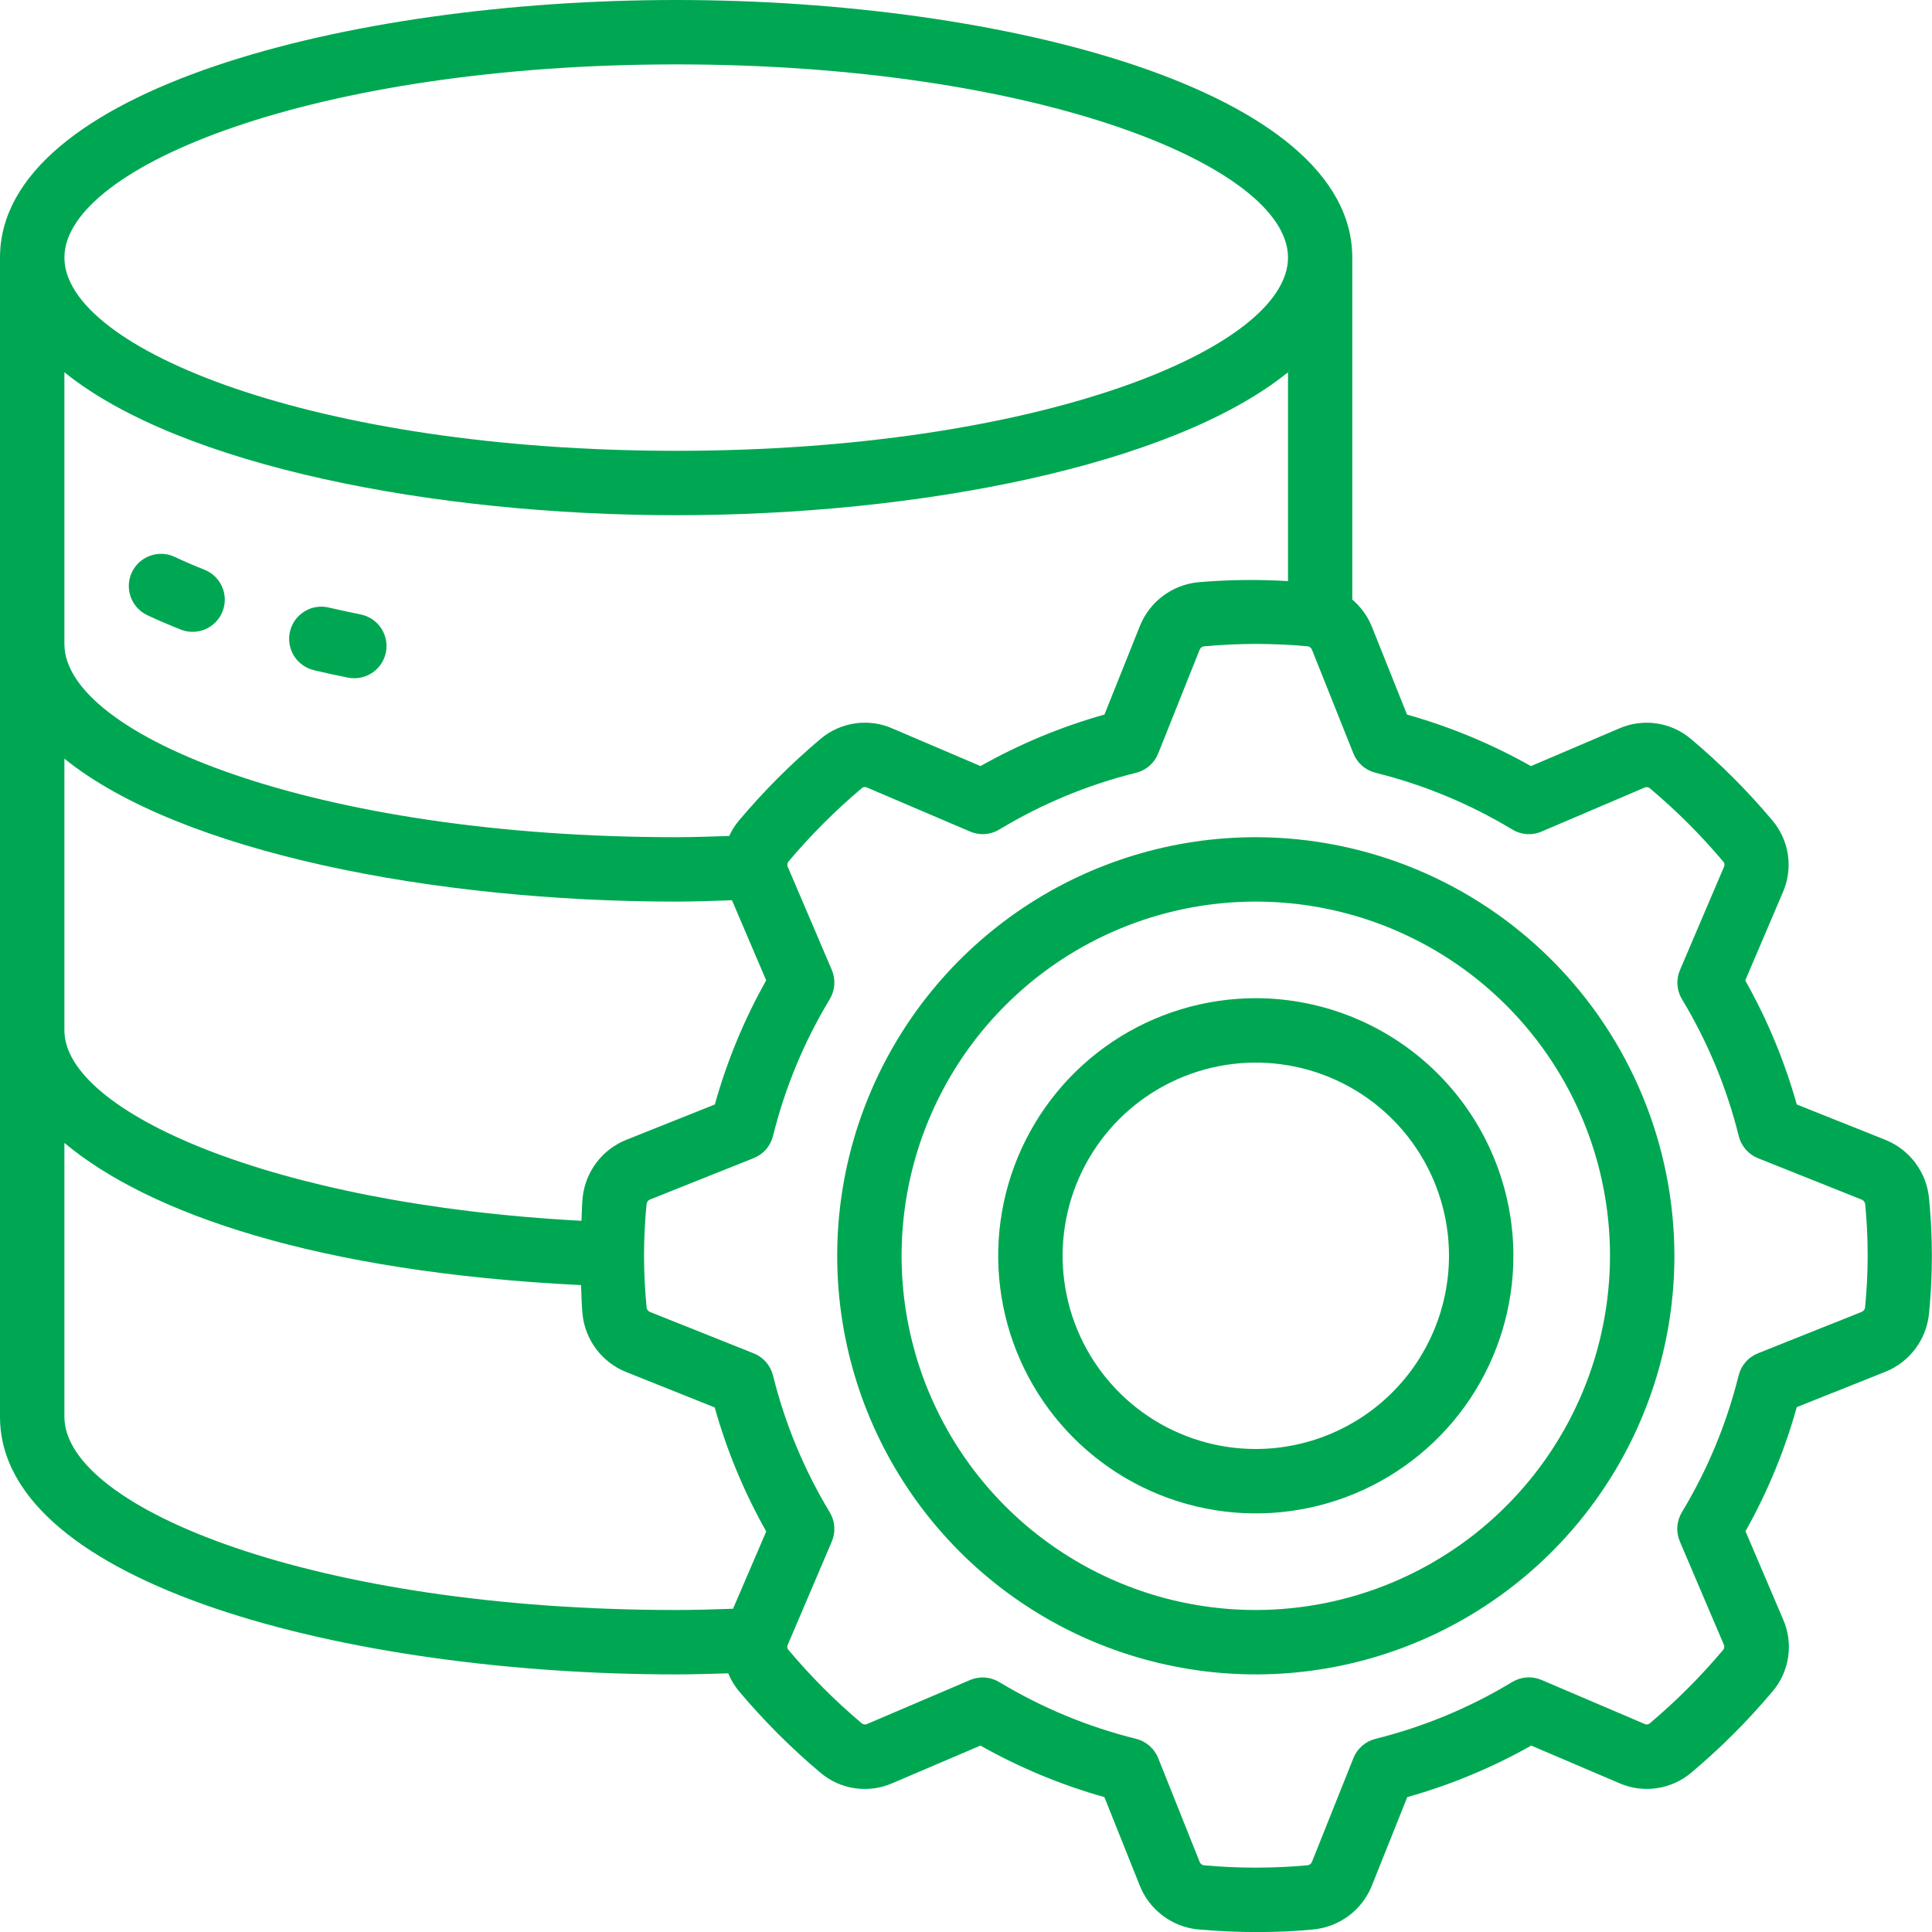
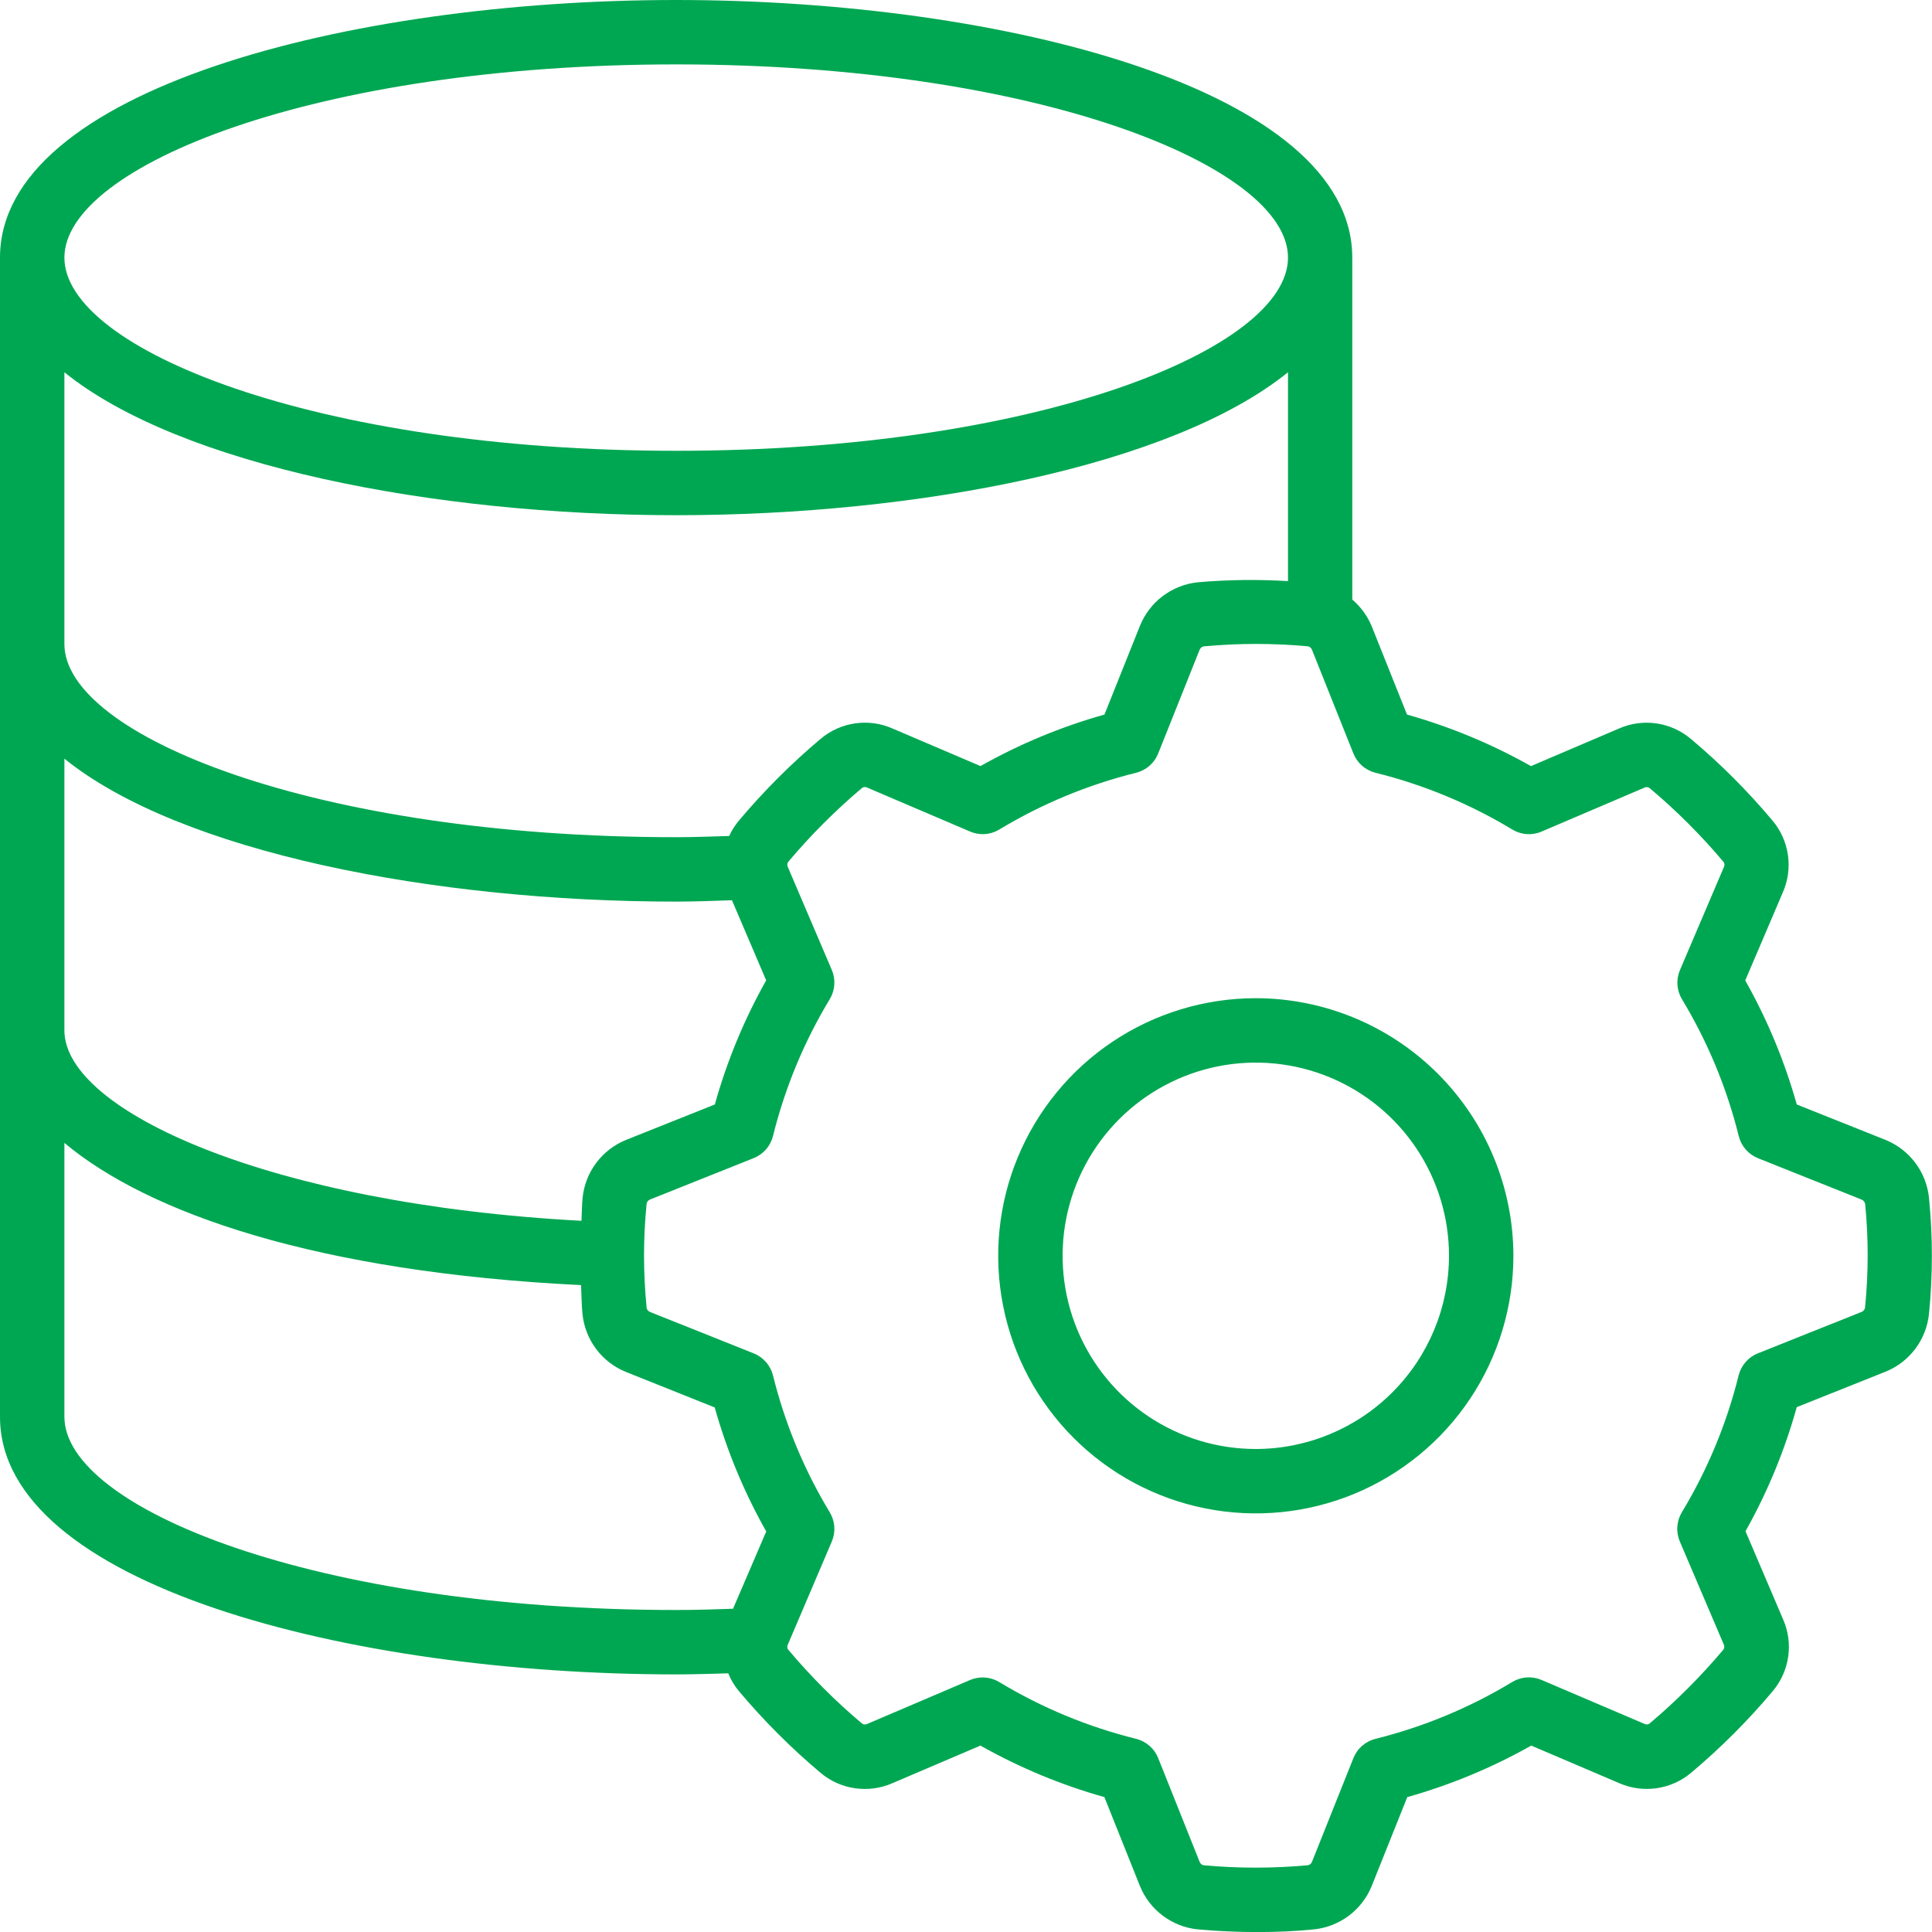
<svg xmlns="http://www.w3.org/2000/svg" width="60" height="60" viewBox="0 0 60 60" fill="none">
  <g clip-path="url(#clip0_0_31)">
    <path d="M58.554 35.4L55.8 34.3C55.423 32.957 54.886 31.664 54.2 30.449L55.363 27.724C55.526 27.358 55.583 26.953 55.526 26.555C55.469 26.158 55.302 25.785 55.043 25.479C54.275 24.565 53.429 23.718 52.515 22.95C52.209 22.691 51.837 22.523 51.44 22.466C51.043 22.409 50.638 22.465 50.272 22.628L47.546 23.792C46.331 23.107 45.039 22.57 43.696 22.192L42.596 19.44C42.463 19.123 42.257 18.843 41.996 18.62V8C41.996 2.8 31.177 0 20.996 0C10.815 0 0 2.8 0 8V44C0 49.2 10.819 52 21 52C21.55 52 22.081 51.981 22.617 51.967C22.698 52.169 22.811 52.357 22.951 52.524C23.72 53.438 24.565 54.284 25.479 55.053C25.785 55.312 26.157 55.48 26.554 55.536C26.951 55.593 27.356 55.538 27.722 55.375L30.448 54.211C31.663 54.896 32.955 55.433 34.298 55.811L35.398 58.563C35.546 58.932 35.792 59.253 36.109 59.492C36.426 59.731 36.803 59.879 37.198 59.919C37.821 59.975 38.445 60.002 39.052 60.002C39.659 60.002 40.252 59.975 40.804 59.919C41.199 59.878 41.576 59.73 41.893 59.491C42.211 59.252 42.456 58.93 42.604 58.561L43.704 55.811C45.047 55.433 46.339 54.896 47.554 54.211L50.278 55.374C50.645 55.536 51.05 55.592 51.447 55.535C51.844 55.478 52.217 55.311 52.523 55.052C53.437 54.284 54.283 53.438 55.051 52.524C55.31 52.218 55.477 51.846 55.534 51.449C55.591 51.053 55.535 50.648 55.372 50.282L54.208 47.554C54.892 46.338 55.426 45.044 55.8 43.7L58.555 42.6C58.922 42.452 59.241 42.208 59.479 41.892C59.717 41.577 59.864 41.203 59.906 40.81C60.026 39.608 60.026 38.396 59.906 37.194C59.865 36.8 59.717 36.425 59.479 36.109C59.241 35.793 58.921 35.548 58.554 35.4ZM21 2C32.2 2 40 5.162 40 8C40 10.838 32.2 14 21 14C9.8 14 2 10.838 2 8C2 5.162 9.8 2 21 2ZM2 11.561C5.591 14.464 13.468 16 21 16C28.532 16 36.409 14.464 40 11.561V18.047C39.067 17.99 38.131 18.002 37.2 18.083C36.805 18.124 36.428 18.272 36.111 18.511C35.793 18.75 35.548 19.072 35.4 19.441L34.3 22.191C32.957 22.569 31.665 23.106 30.45 23.791L27.726 22.628C27.359 22.464 26.954 22.408 26.556 22.465C26.159 22.522 25.786 22.69 25.48 22.95C24.567 23.719 23.721 24.565 22.953 25.478C22.829 25.624 22.725 25.787 22.646 25.962C22.1 25.978 21.555 26 21 26C9.8 26 2 22.838 2 20V11.561ZM2 23.561C5.591 26.464 13.468 28 21 28C21.584 28 22.158 27.977 22.732 27.958L23.794 30.446C23.11 31.662 22.575 32.956 22.2 34.3L19.445 35.4C19.078 35.548 18.759 35.792 18.521 36.108C18.283 36.423 18.136 36.797 18.094 37.19C18.07 37.43 18.072 37.672 18.058 37.913C8.414 37.4 2 34.509 2 32V23.561ZM22.765 49.961C22.182 49.981 21.6 50 21 50C9.8 50 2 46.838 2 44V35.494C4.612 37.683 9.859 39.51 18.045 39.91C18.06 40.21 18.06 40.51 18.09 40.81C18.13 41.205 18.278 41.582 18.517 41.899C18.756 42.217 19.077 42.462 19.446 42.61L22.196 43.71C22.573 45.053 23.11 46.346 23.796 47.561L22.765 49.961ZM57.919 40.621C57.912 40.648 57.899 40.674 57.88 40.695C57.861 40.716 57.838 40.733 57.812 40.743L54.594 42.028C54.446 42.087 54.315 42.18 54.211 42.3C54.106 42.42 54.032 42.563 53.994 42.717C53.623 44.213 53.029 45.645 52.232 46.964C52.15 47.1 52.102 47.253 52.091 47.411C52.08 47.569 52.107 47.727 52.169 47.873L53.531 51.066C53.545 51.092 53.551 51.122 53.549 51.151C53.547 51.181 53.537 51.209 53.519 51.233C52.82 52.064 52.05 52.834 51.219 53.533C51.195 53.547 51.168 53.554 51.14 53.554C51.112 53.554 51.085 53.547 51.061 53.533L47.873 52.172C47.727 52.11 47.569 52.083 47.411 52.094C47.254 52.105 47.101 52.153 46.965 52.235C45.647 53.033 44.215 53.628 42.72 54C42.566 54.038 42.423 54.112 42.303 54.217C42.183 54.321 42.09 54.452 42.031 54.6L40.747 57.815C40.737 57.844 40.719 57.869 40.696 57.889C40.672 57.909 40.644 57.922 40.614 57.927C39.537 58.026 38.452 58.026 37.375 57.927C37.347 57.92 37.322 57.907 37.301 57.888C37.28 57.869 37.264 57.845 37.254 57.818L35.969 54.6C35.91 54.452 35.817 54.321 35.697 54.217C35.577 54.112 35.434 54.038 35.28 54C33.784 53.629 32.352 53.035 31.033 52.238C30.897 52.156 30.744 52.108 30.587 52.097C30.429 52.086 30.27 52.113 30.125 52.175L26.935 53.537C26.909 53.551 26.878 53.558 26.848 53.555C26.818 53.552 26.79 53.541 26.766 53.522C25.936 52.823 25.169 52.053 24.471 51.222C24.457 51.198 24.45 51.171 24.45 51.144C24.45 51.116 24.457 51.089 24.471 51.065L25.832 47.875C25.894 47.729 25.921 47.571 25.91 47.413C25.899 47.255 25.851 47.102 25.769 46.966C24.972 45.647 24.378 44.215 24.007 42.719C23.969 42.565 23.895 42.422 23.79 42.302C23.686 42.182 23.555 42.089 23.407 42.03L20.194 40.747C20.167 40.737 20.142 40.72 20.123 40.699C20.103 40.677 20.089 40.651 20.082 40.623V40.612C19.974 39.535 19.974 38.45 20.082 37.373C20.089 37.346 20.102 37.32 20.121 37.299C20.14 37.278 20.163 37.261 20.189 37.251L23.407 35.966C23.555 35.907 23.686 35.814 23.79 35.694C23.895 35.574 23.969 35.431 24.007 35.277C24.378 33.781 24.972 32.349 25.769 31.03C25.851 30.894 25.899 30.741 25.91 30.583C25.921 30.425 25.894 30.267 25.832 30.121L24.469 26.93C24.455 26.904 24.449 26.874 24.451 26.845C24.453 26.815 24.463 26.787 24.481 26.763C25.181 25.932 25.95 25.163 26.781 24.463C26.805 24.449 26.832 24.442 26.86 24.442C26.888 24.442 26.915 24.449 26.939 24.463L30.127 25.824C30.272 25.887 30.431 25.914 30.589 25.903C30.747 25.892 30.9 25.843 31.035 25.761C32.354 24.965 33.785 24.371 35.28 24C35.434 23.962 35.577 23.888 35.697 23.783C35.817 23.679 35.91 23.548 35.969 23.4L37.253 20.185C37.263 20.156 37.281 20.131 37.304 20.111C37.328 20.091 37.356 20.078 37.386 20.073C38.463 19.973 39.548 19.973 40.625 20.073C40.653 20.08 40.678 20.093 40.699 20.112C40.72 20.131 40.736 20.155 40.746 20.182L42.031 23.4C42.09 23.548 42.183 23.679 42.303 23.783C42.423 23.888 42.566 23.962 42.72 24C44.216 24.371 45.648 24.965 46.967 25.762C47.102 25.844 47.255 25.893 47.413 25.904C47.571 25.915 47.73 25.888 47.875 25.825L51.065 24.463C51.092 24.449 51.122 24.442 51.152 24.445C51.182 24.448 51.21 24.459 51.234 24.478C52.066 25.177 52.835 25.946 53.534 26.778C53.548 26.802 53.555 26.829 53.555 26.857C53.555 26.884 53.548 26.911 53.534 26.935L52.173 30.125C52.111 30.271 52.084 30.429 52.095 30.587C52.106 30.745 52.154 30.898 52.236 31.034C53.033 32.353 53.627 33.785 53.998 35.281C54.036 35.435 54.11 35.578 54.215 35.698C54.319 35.818 54.45 35.911 54.598 35.97L57.811 37.253C57.84 37.264 57.865 37.282 57.885 37.306C57.905 37.33 57.918 37.358 57.924 37.388C58.03 38.465 58.028 39.549 57.919 40.625V40.621Z" fill="#00A752" />
-     <path d="M39 26C36.429 26 33.915 26.762 31.778 28.191C29.64 29.619 27.974 31.65 26.99 34.025C26.006 36.401 25.748 39.014 26.25 41.536C26.751 44.058 27.989 46.374 29.808 48.192C31.626 50.011 33.942 51.249 36.464 51.75C38.986 52.252 41.599 51.994 43.975 51.01C46.35 50.026 48.381 48.36 49.809 46.222C51.238 44.085 52 41.571 52 39C51.996 35.553 50.625 32.249 48.188 29.812C45.751 27.375 42.447 26.004 39 26ZM39 50C36.824 50 34.698 49.355 32.889 48.146C31.08 46.938 29.67 45.219 28.837 43.209C28.005 41.2 27.787 38.988 28.211 36.854C28.636 34.72 29.683 32.76 31.222 31.222C32.76 29.683 34.72 28.636 36.854 28.211C38.988 27.787 41.2 28.005 43.209 28.837C45.219 29.67 46.938 31.08 48.146 32.889C49.355 34.698 50 36.824 50 39C49.997 41.916 48.837 44.712 46.774 46.774C44.712 48.837 41.916 49.997 39 50Z" fill="#00A752" />
    <path d="M39 31C37.418 31 35.871 31.469 34.555 32.348C33.24 33.227 32.215 34.477 31.609 35.938C31.003 37.4 30.845 39.009 31.154 40.561C31.462 42.113 32.224 43.538 33.343 44.657C34.462 45.776 35.887 46.538 37.439 46.846C38.991 47.155 40.6 46.996 42.062 46.391C43.523 45.785 44.773 44.76 45.652 43.445C46.531 42.129 47 40.582 47 39C46.998 36.879 46.154 34.846 44.654 33.346C43.154 31.846 41.121 31.002 39 31ZM39 45C37.813 45 36.653 44.648 35.667 43.989C34.68 43.33 33.911 42.392 33.457 41.296C33.003 40.2 32.884 38.993 33.115 37.83C33.347 36.666 33.918 35.596 34.757 34.757C35.596 33.918 36.666 33.347 37.83 33.115C38.993 32.884 40.2 33.003 41.296 33.457C42.392 33.911 43.33 34.68 43.989 35.667C44.648 36.653 45 37.813 45 39C44.998 40.591 44.366 42.116 43.241 43.241C42.116 44.366 40.591 44.998 39 45Z" fill="#00A752" />
-     <path d="M4.576 19.106C4.911 19.263 5.265 19.414 5.633 19.56C5.878 19.651 6.15 19.642 6.389 19.536C6.628 19.429 6.815 19.233 6.911 18.99C7.007 18.746 7.004 18.475 6.902 18.234C6.801 17.993 6.608 17.801 6.367 17.7C6.038 17.57 5.723 17.435 5.424 17.294C5.184 17.182 4.909 17.169 4.659 17.26C4.41 17.35 4.206 17.536 4.094 17.776C3.982 18.016 3.969 18.291 4.06 18.541C4.15 18.79 4.336 18.994 4.576 19.106Z" fill="#00A752" />
-     <path d="M9.773 20.82C10.11 20.899 10.453 20.974 10.803 21.044C10.869 21.057 10.936 21.064 11.003 21.063C11.251 21.063 11.49 20.971 11.674 20.805C11.858 20.639 11.974 20.41 11.999 20.163C12.024 19.917 11.956 19.67 11.809 19.47C11.662 19.27 11.446 19.132 11.203 19.083C10.873 19.017 10.55 18.946 10.233 18.873C10.104 18.839 9.969 18.831 9.837 18.85C9.704 18.869 9.577 18.915 9.463 18.984C9.348 19.053 9.249 19.144 9.17 19.252C9.092 19.36 9.035 19.483 9.005 19.613C8.975 19.743 8.971 19.878 8.994 20.01C9.016 20.142 9.065 20.267 9.137 20.38C9.209 20.492 9.303 20.589 9.414 20.665C9.524 20.741 9.648 20.793 9.779 20.82H9.773Z" fill="#00A752" />
  </g>
  <defs>
    <clipPath id="clip0_0_31">
      <rect width="60" height="60" fill="white" />
    </clipPath>
  </defs>
</svg>